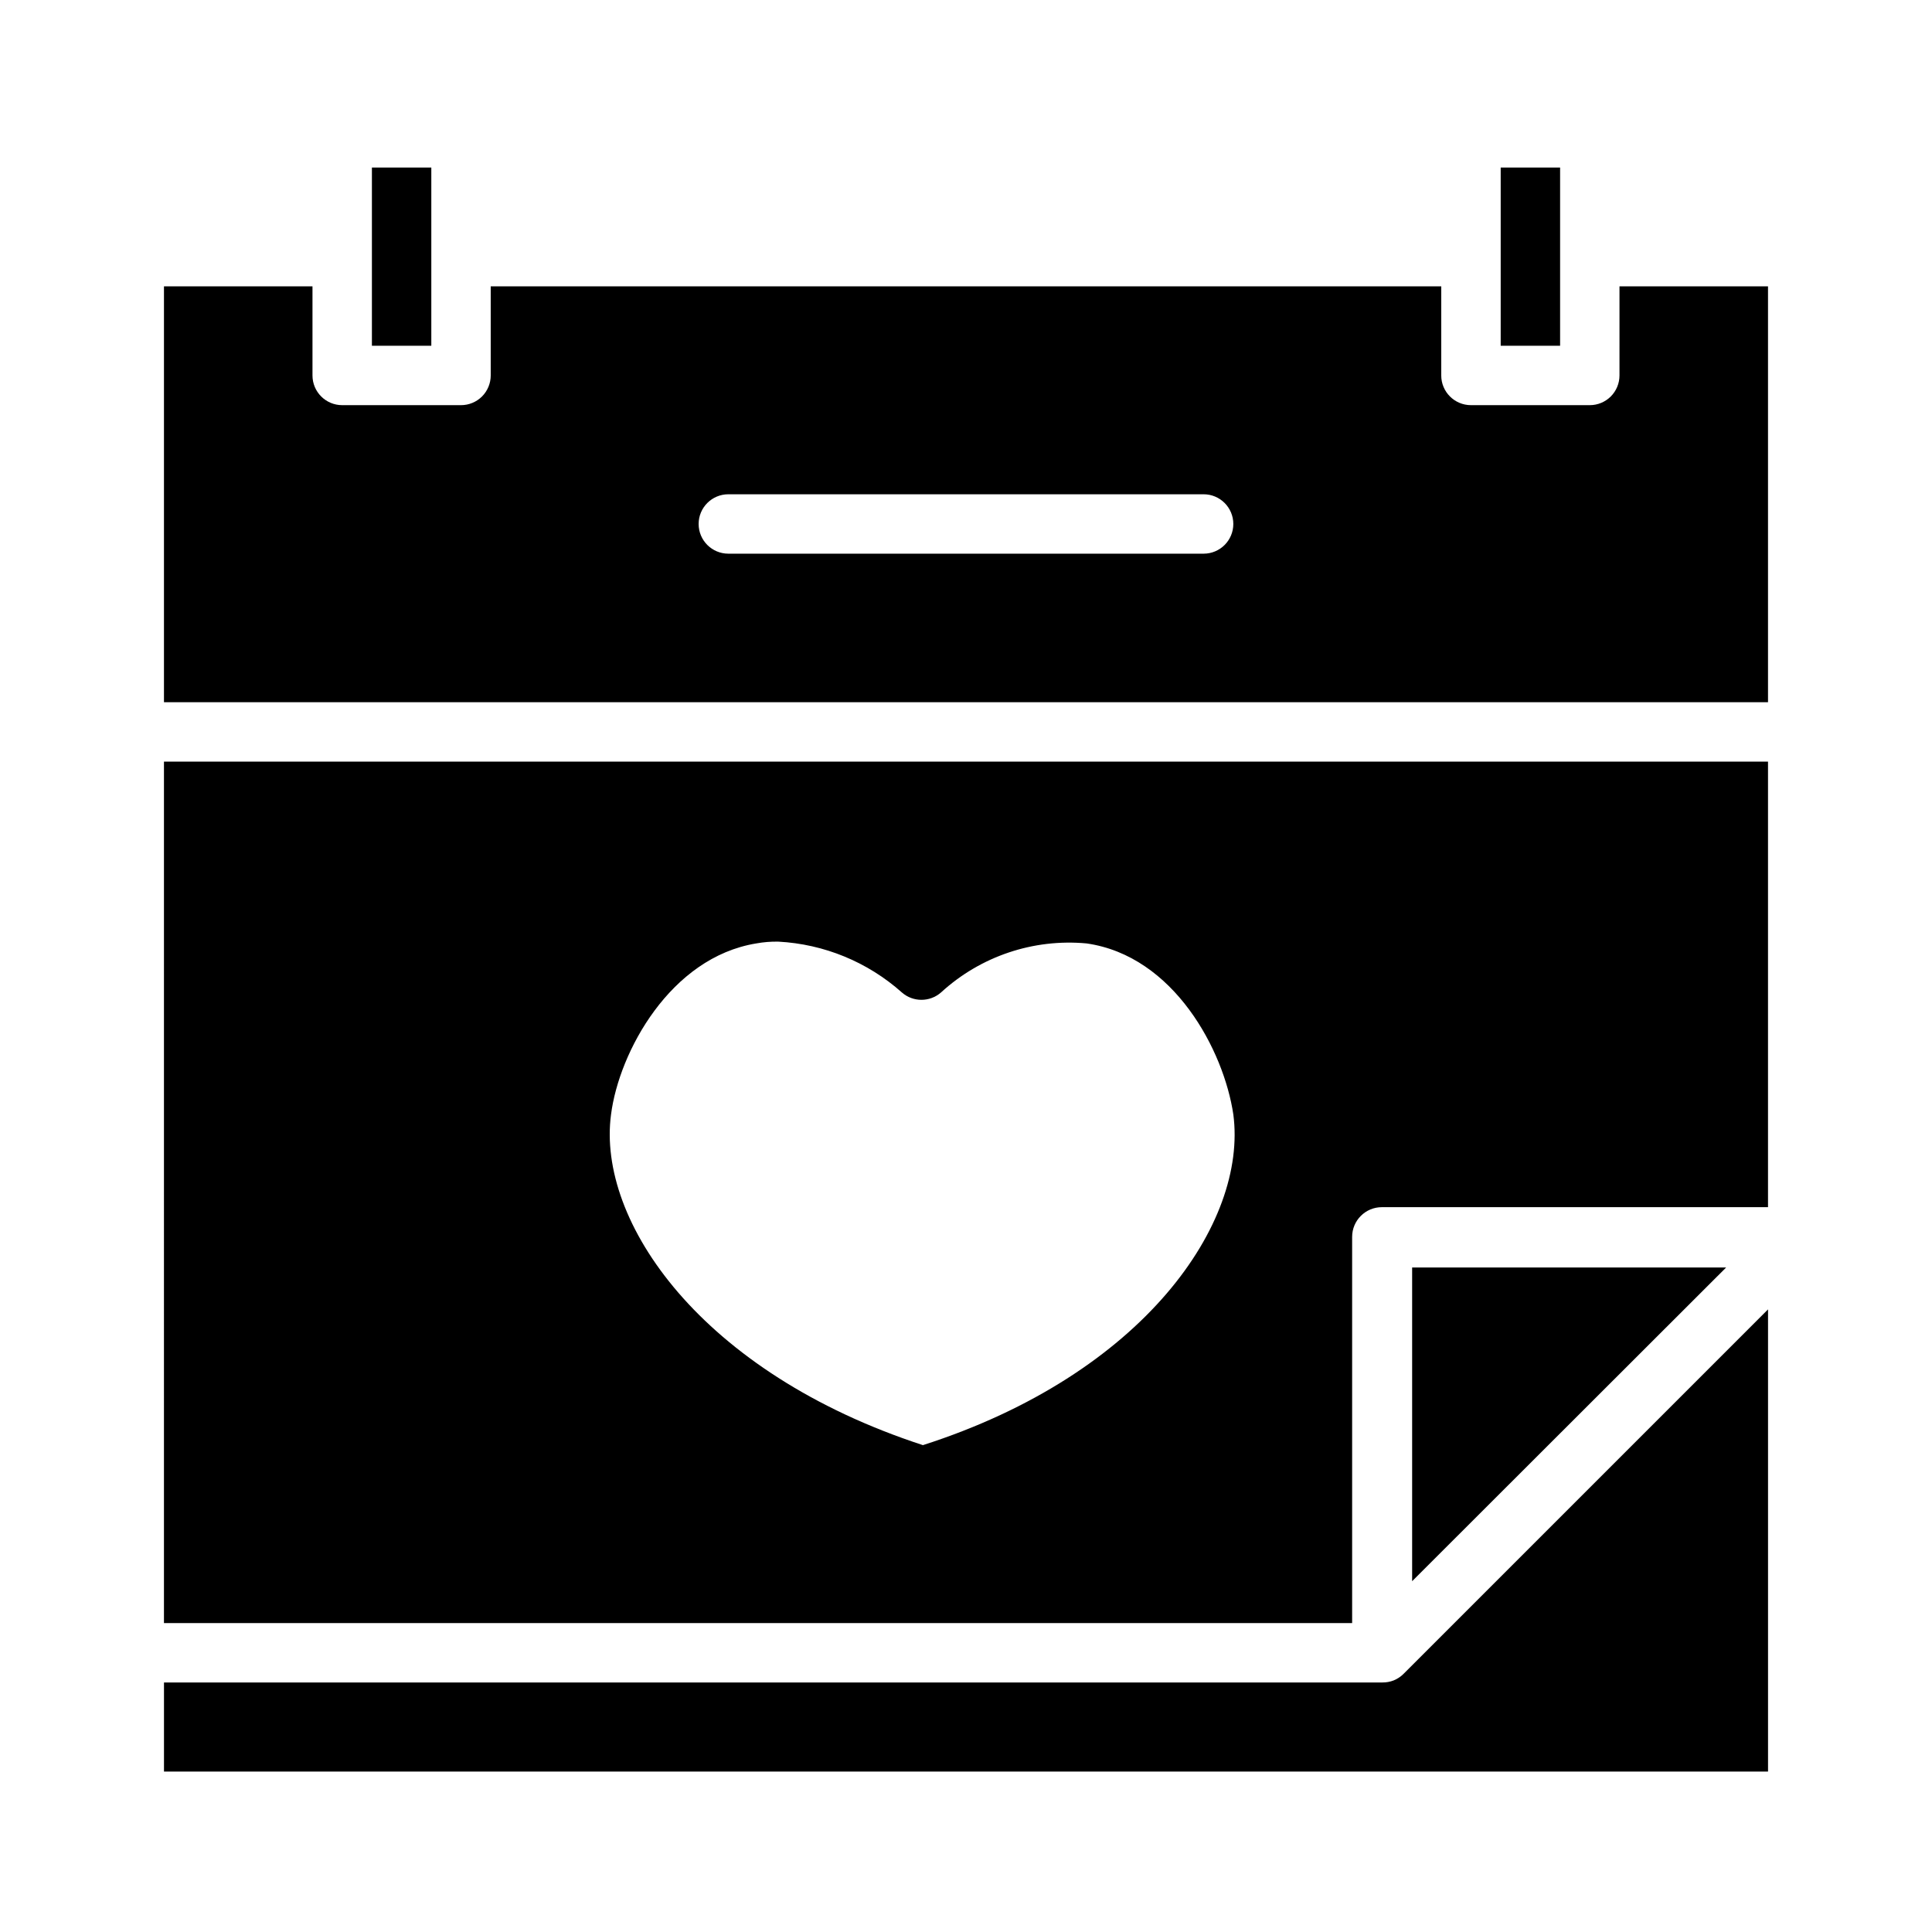
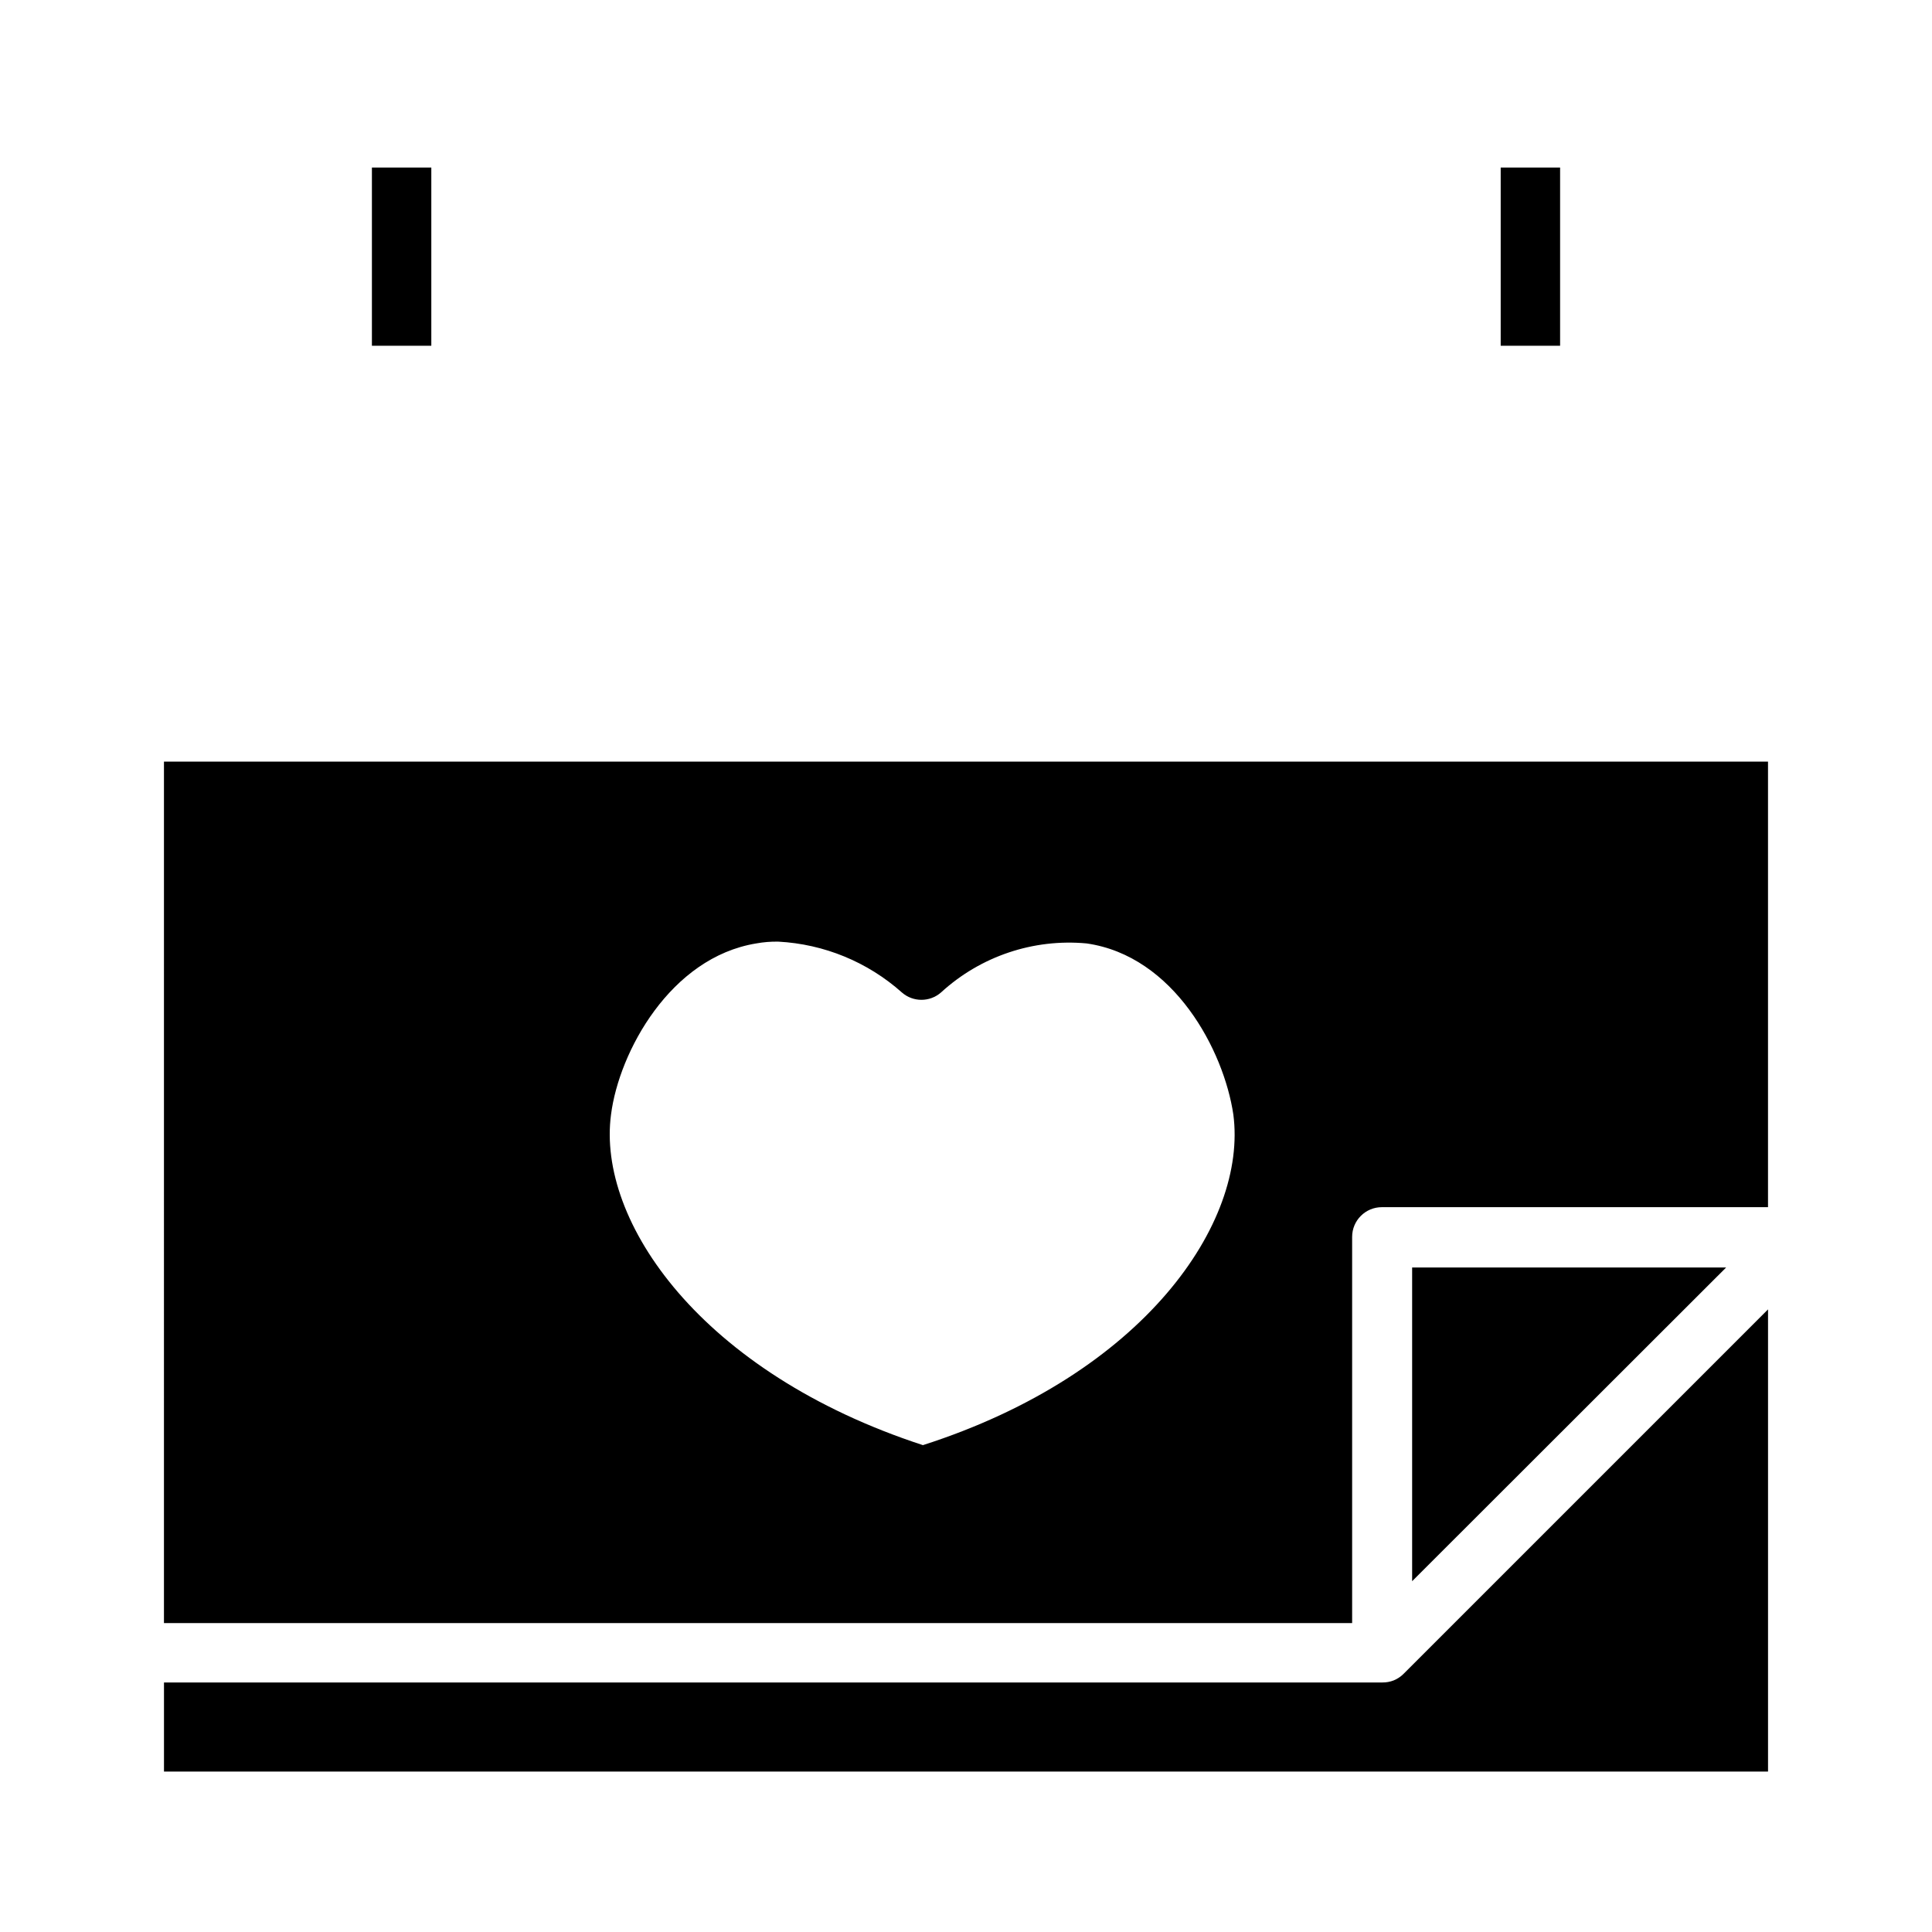
<svg xmlns="http://www.w3.org/2000/svg" fill="#000000" width="800px" height="800px" version="1.1" viewBox="144 144 512 512">
  <g>
    <path d="m242.56 188.4h15.742v47.23h-15.742z" />
    <path d="m541.7 188.4h15.742v47.23h-15.742z" />
-     <path d="m573.18 243.5c0 2.086-0.828 4.09-2.305 5.566-1.477 1.477-3.481 2.305-5.566 2.305h-31.488c-4.348 0-7.875-3.523-7.875-7.871v-23.617h-251.9v23.617c0 2.086-0.832 4.09-2.305 5.566-1.477 1.477-3.481 2.305-5.566 2.305h-31.488c-4.348 0-7.875-3.523-7.875-7.871v-23.617h-39.359v110.21h425.09v-110.21h-39.359zm-110.21 47.23h-125.95c-4.348 0-7.875-3.523-7.875-7.871 0-4.348 3.527-7.871 7.875-7.871h125.95c4.348 0 7.871 3.523 7.871 7.871 0 4.348-3.523 7.871-7.871 7.871z" />
    <path d="m187.45 574.13h314.88v-102.34c0-4.348 3.523-7.875 7.871-7.875h102.34v-118.08l-425.09 0.004zm118.48-134.77c2.125-16.609 15.742-41.645 38.496-45.344h-0.004c1.922-0.348 3.871-0.508 5.824-0.473 12.129 0.637 23.68 5.383 32.75 13.461 2.969 2.613 7.418 2.613 10.391 0 10.449-9.578 24.457-14.297 38.57-12.988 23.145 3.305 36.371 28.34 38.891 45.344 3.777 28.652-23.617 68.801-82.262 87.617-58.883-19.211-86.438-59.355-82.656-87.617z" />
    <path d="m518.23 563.03 83.211-83.129h-83.211z" />
    <path d="m513.36 589.32c-0.953 0.375-1.969 0.562-2.992 0.551h-322.91v23.617h425.09v-122.49l-96.59 96.59c-0.742 0.742-1.625 1.332-2.598 1.73z" />
  </g>
</svg>